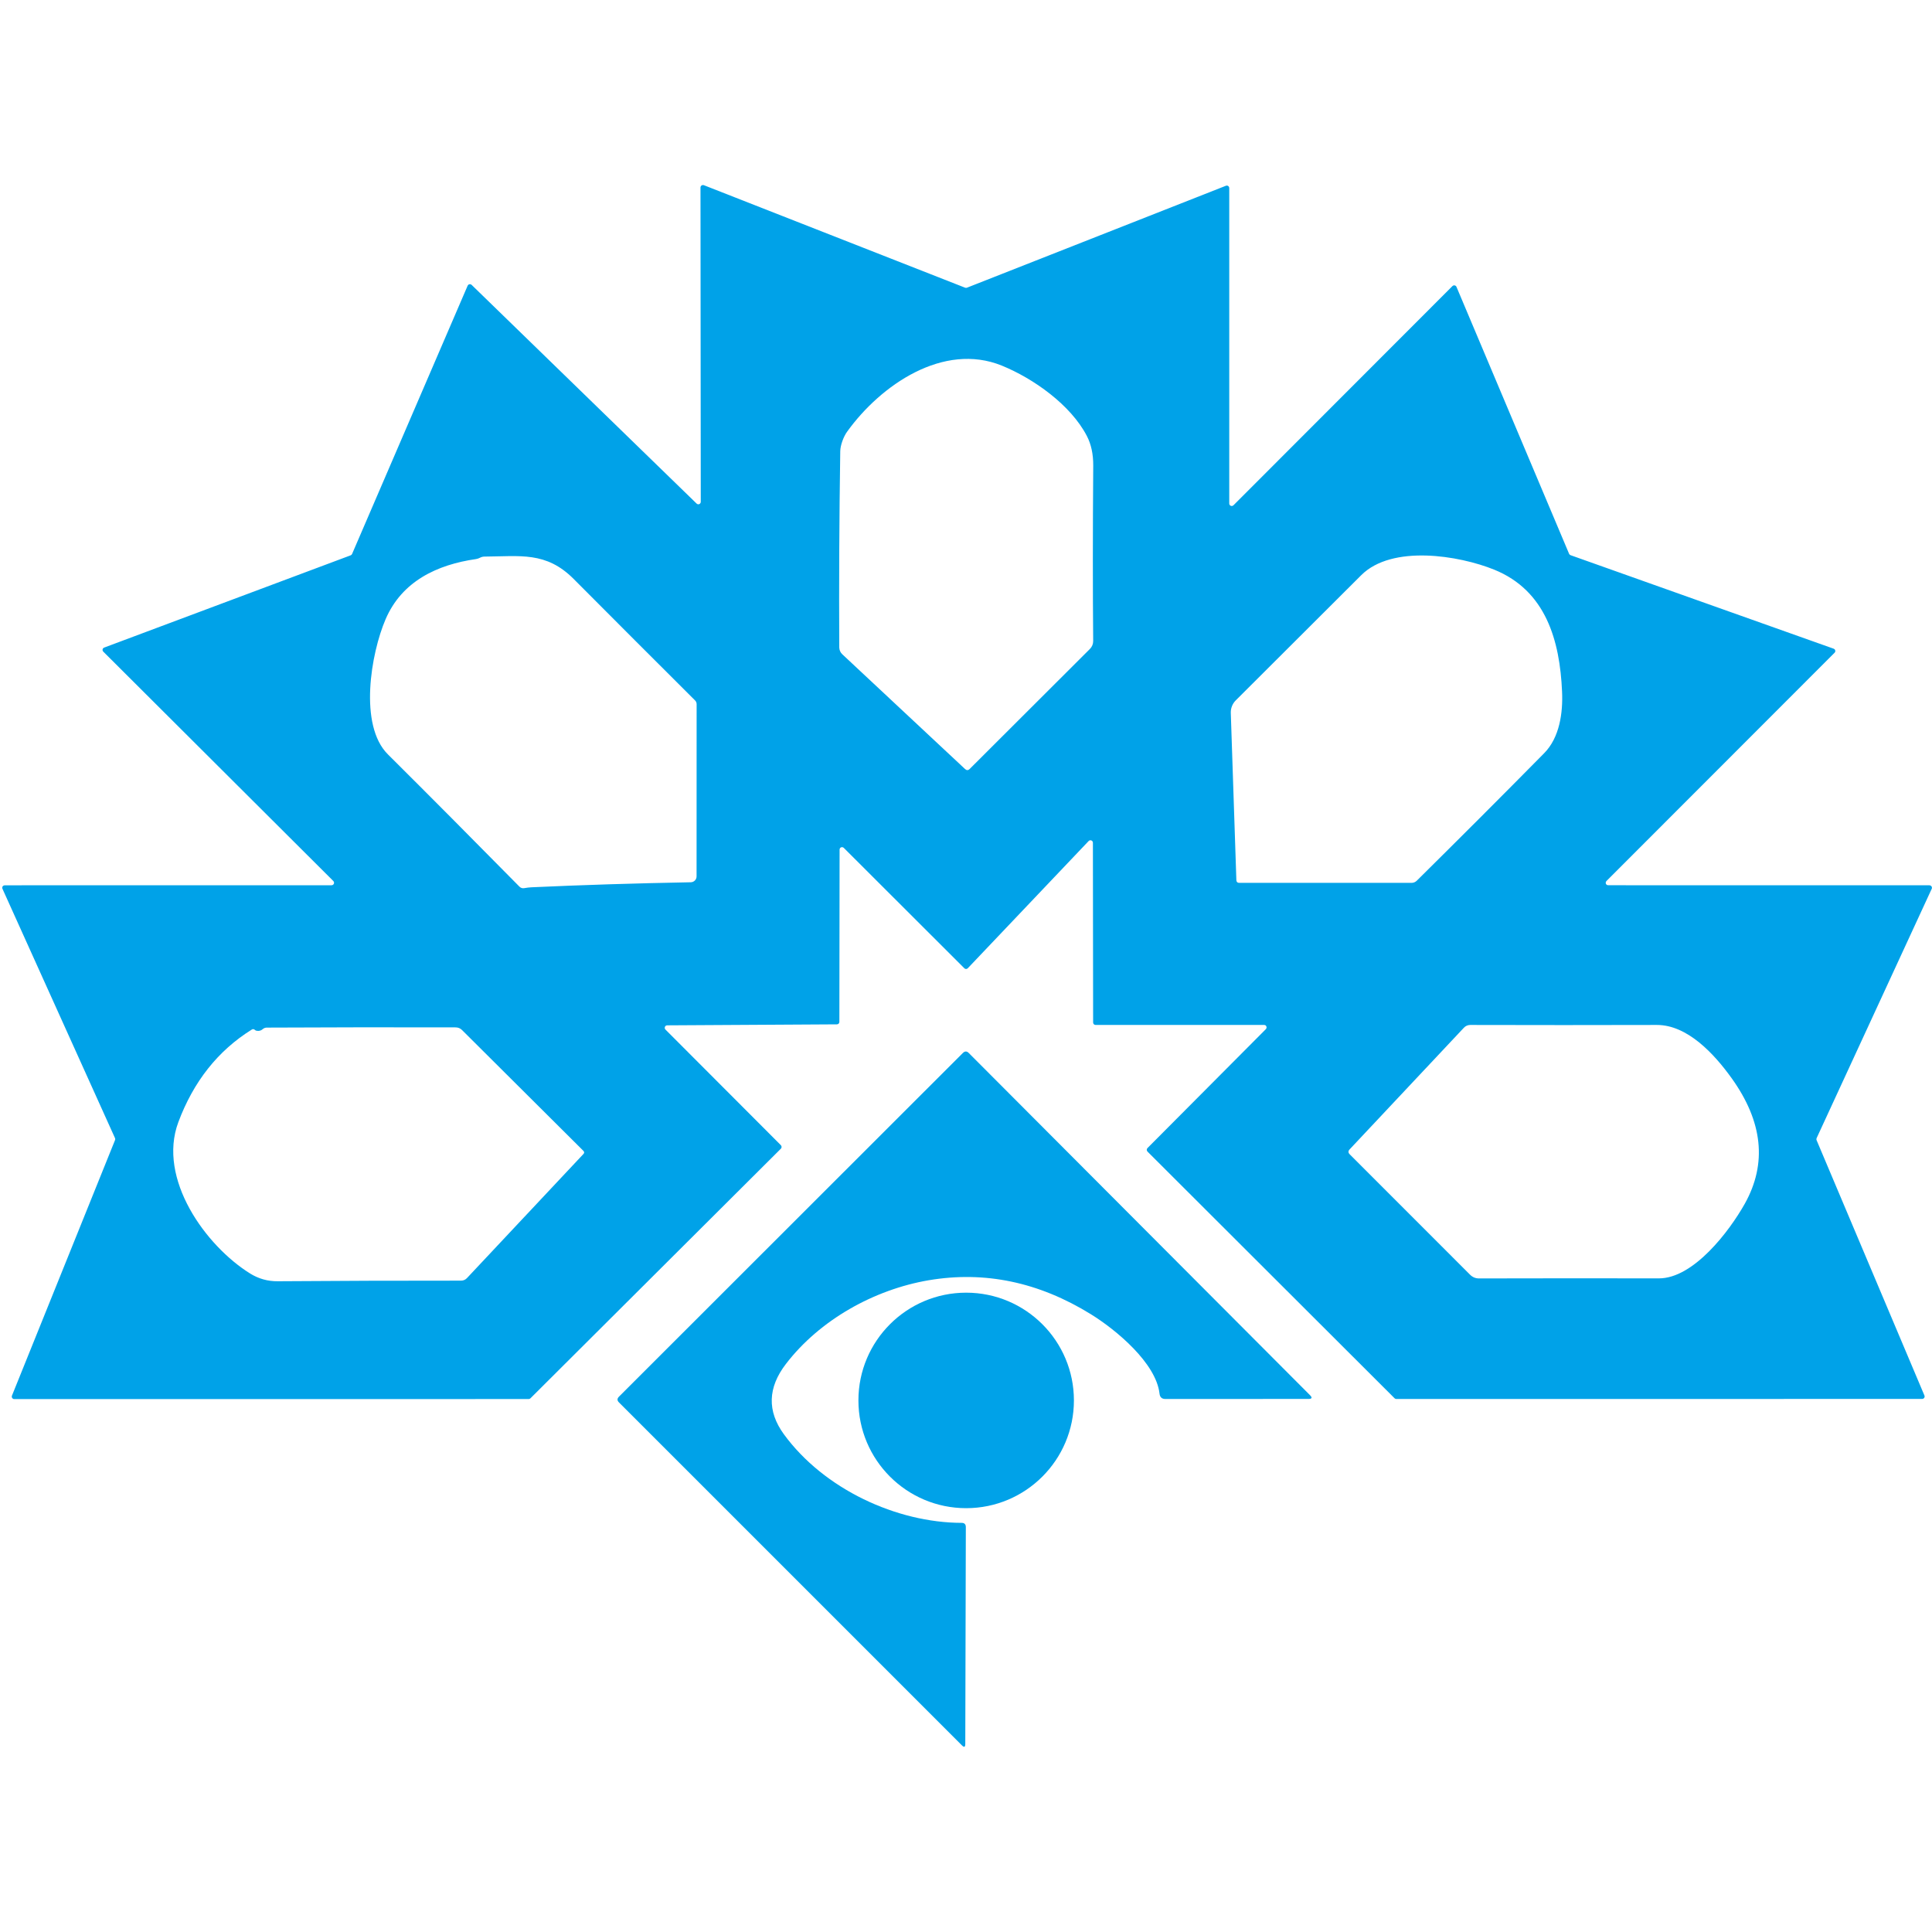
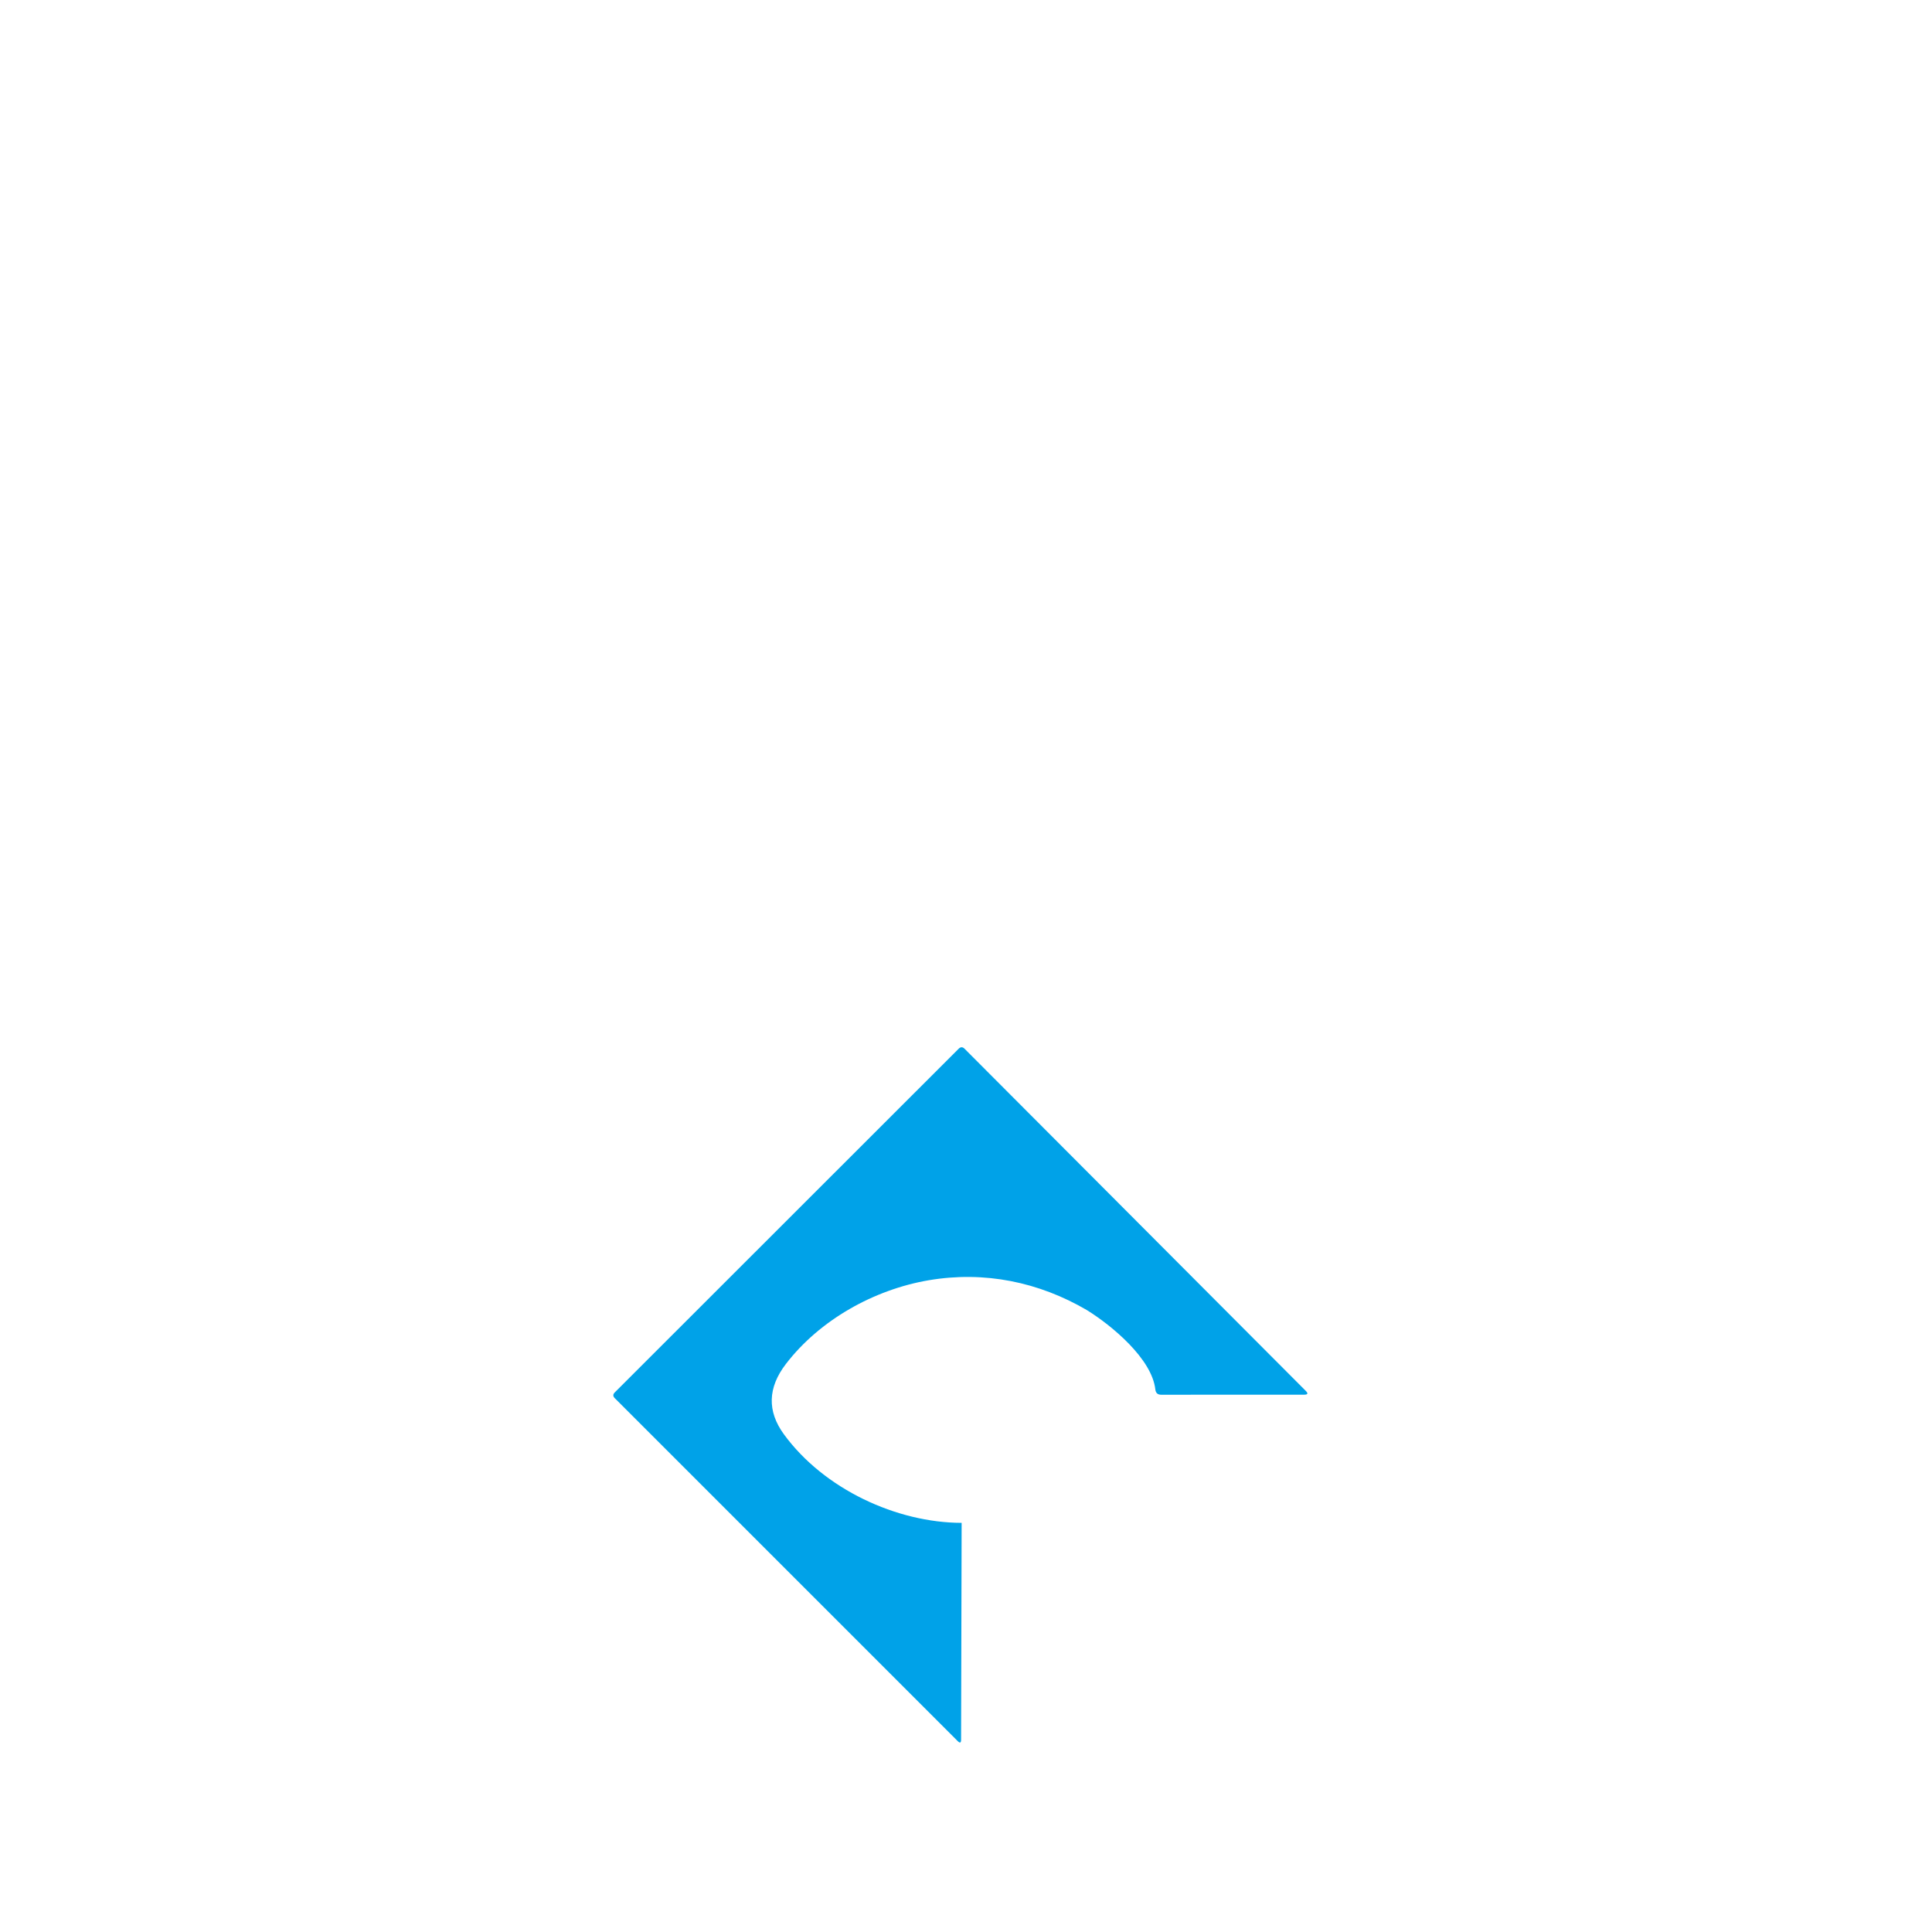
<svg xmlns="http://www.w3.org/2000/svg" version="1.1" id="Layer_1" x="0px" y="0px" viewBox="0 0 3500 3500" style="enable-background:new 0 0 3500 3500;" xml:space="preserve">
  <style type="text/css">
	.st0{fill:#00A2E8;}
</style>
-   <path class="st0" d="M1516.2,1855.7l-307.6,1.8c-2.4,0-4.4,2-4.4,4.5c0,1.1,0.4,2.2,1.2,3l209.2,209.6c1.7,1.7,1.8,4.5,0.1,6.3  c0,0,0,0-0.1,0.1l-453.7,452.2c-0.8,0.8-1.9,1.2-3,1.3l-932.1,0.1c-2.4,0-4.4-1.9-4.5-4.4c0-0.6,0.1-1.2,0.3-1.7l186.8-463.1  c0.5-1.1,0.5-2.4,0-3.5L4.4,1610c-1-2.2,0-4.8,2.3-5.8c0.6-0.2,1.2-0.4,1.8-0.4l592.2-0.1c2.4,0,4.4-1.9,4.5-4.4  c0-1.2-0.5-2.4-1.3-3.2l-416.9-415.7c-1.7-1.7-1.7-4.5,0.1-6.3c0.4-0.4,0.9-0.7,1.5-0.9L635.3,1006c1.1-0.4,2-1.3,2.5-2.4  l209.4-486.1c1-2.2,3.5-3.3,5.8-2.3c0.5,0.2,0.9,0.5,1.3,0.8l407.8,396.4c1.8,1.7,4.6,1.6,6.2-0.2c0.8-0.8,1.2-1.9,1.2-3l-0.5-569.6  c0-2.4,2-4.4,4.5-4.4c0.5,0,1.1,0.1,1.6,0.3l473.3,185.7c1.1,0.4,2.2,0.4,3.3,0l469.2-184.7c2.3-0.9,4.8,0.2,5.7,2.5  c0.2,0.5,0.3,1,0.3,1.6v571.6c0,2.4,1.9,4.4,4.4,4.5c1.2,0,2.4-0.5,3.2-1.3l396.8-397.2c1.7-1.7,4.5-1.7,6.3,0  c0.4,0.4,0.7,0.9,0.9,1.4l204.1,483.8c0.5,1.1,1.5,2,2.7,2.4l476.6,169.4c2.3,0.8,3.5,3.3,2.7,5.6c-0.2,0.6-0.6,1.2-1.1,1.7  l-413.3,413.6c-1.7,1.7-1.8,4.5-0.1,6.3c0.8,0.8,1.9,1.3,3.1,1.3l582.2,0.1c2.4,0,4.4,1.9,4.5,4.4c0,0.7-0.1,1.3-0.4,1.9  L3290.9,2062c-0.5,1.1-0.5,2.4,0,3.5l195.4,462.6c1,2.2,0,4.8-2.3,5.8c-0.6,0.2-1.2,0.4-1.8,0.4l-952.8,0.1c-1.1,0-2.2-0.5-3-1.3  l-447.6-446.9c-1.7-1.7-1.8-4.5-0.1-6.3c0,0,0,0,0.1-0.1l214.4-215.4c1.7-1.7,1.8-4.5,0.1-6.3c-0.8-0.9-2-1.3-3.2-1.3h-305.4  c-2.4,0-4.4-2-4.4-4.4c0,0,0,0,0,0l-0.4-325.8c0-2.4-2-4.4-4.5-4.4c-1.2,0-2.3,0.5-3.1,1.3l-219,230.5c-1.7,1.8-4.5,1.9-6.2,0.2  c0,0,0,0-0.1-0.1L1528.6,1536c-1.7-1.7-4.5-1.8-6.3-0.1c-0.8,0.8-1.3,1.9-1.3,3.1l-0.4,312.3  C1520.6,1853.7,1518.6,1855.7,1516.2,1855.7z M1525.9,1185.3l222.3,207.8c2.9,2.7,5.7,2.7,8.5-0.1l217.8-217.4  c3.9-3.9,6-9.1,5.9-14.5c-0.8-91.5-0.8-197.5,0.1-317.8c0.1-20.5-3.7-38.4-11.5-53.4c-29.3-56.6-97-104.3-154.2-127.6  c-105.6-42.8-219.2,34.9-280.2,119.8c-6.3,8.6-12.3,24.6-12.4,35.4c-1.8,120.8-2.4,239.4-1.8,355.6  C1520.6,1177.8,1522.4,1182,1525.9,1185.3z M862.3,1012.8c-70.2,10.1-134.2,40-163.8,109.1c-26.5,61.6-49,191.8,4.2,244.7  c76,75.6,155.4,155.5,238.2,239.5c2.5,2.6,5.6,3.5,9.2,2.8c4.4-0.8,8.6-1.3,12.8-1.5c91.1-4.2,187.3-7.2,288.5-9.1  c5.8-0.1,10.5-4.8,10.5-10.6l0.1-312.1c0-2.5-1-4.9-2.7-6.6c-72.1-71.8-145.5-145.3-220.2-220.3c-49.8-49.9-96.6-40.8-161.2-40.4  c-2.9,0-5.7,0.7-8.2,2C867.4,1011.5,865,1012.4,862.3,1012.8z M2797.2,1364.7c28.3-28.5,34.4-73.6,32.6-112  c-4-92-29.2-182.7-122.9-220.7c-63.7-25.8-184.9-45.7-240.8,9.9c-75.8,75.5-151.6,151.2-227.4,226.9c-6,6-9.3,14.3-9,22.7l10.1,303  c0.2,3.3,1.9,4.9,5.2,4.9H2557c3.7,0,6.9-1.3,9.5-3.8C2642.6,1520.3,2719.6,1443.4,2797.2,1364.7z M3137,1953.2  c-31.8-44.3-80.2-96.5-135.5-96.4c-112.3,0.3-225,0.3-338,0c-4.4,0-8.6,1.8-11.6,5.1L2445,2082.2c-2.9,3.1-2.8,6.1,0.3,9.1  l217.9,218c4.5,4.5,9.9,6.7,16.2,6.7c115.2-0.3,223.8-0.3,325.8-0.1c62.7,0.1,127.5-85,155.8-135.5  C3201.5,2107.7,3193.5,2032,3137,1953.2z M464.7,1867.3c-1.1-0.2-2.1-0.7-2.9-1.5c-1.9-1.7-3.8-1.9-5.9-0.5  c-61.1,38.1-105.3,94-132.8,167.5c-38.4,103,49.8,224.5,130.2,274.4c15.2,9.4,31.8,14.1,50,13.9c109.9-0.8,220.5-1.2,331.8-1.1  c4.4,0,8.1-1.6,11.1-4.9l210.7-224.5c1.9-1.9,1.8-3.9-0.1-5.8l-219.7-218.7c-3.3-3.3-7.2-4.9-11.9-4.9  c-112.3-0.3-226.3-0.2-342.2,0.4c-2.5,0.1-4.8,0.9-6.7,2.5C473.1,1867.1,469.1,1868.2,464.7,1867.3z" />
-   <path class="st0" d="M1682.4,2319.3c-99,16.9-197.4,71.8-258.7,151.7c-32.9,42.9-34.1,85.4-3.7,127.2  c72.8,99.8,204.8,160.4,322.1,160.6c5.1,0,7.6,2.6,7.6,7.7l-1,392.9c0,5.7-2,6.6-6.1,2.5l-621.3-621.3c-3.5-3.5-3.5-6.9,0-10.4  l623-622.6c3.6-3.6,7.2-3.6,10.7,0l618.2,619.9c4.5,4.5,3.6,6.8-2.8,6.8l-259.2,0.1c-6.4,0-9.9-3.2-10.6-9.6  c-6.2-55.5-78.7-115.7-124.3-143.9C1882,2322.6,1784,2302.1,1682.4,2319.3z" />
-   <circle class="st0" cx="1750.3" cy="2537" r="195.2" />
+   <path class="st0" d="M1682.4,2319.3c-99,16.9-197.4,71.8-258.7,151.7c-32.9,42.9-34.1,85.4-3.7,127.2  c72.8,99.8,204.8,160.4,322.1,160.6l-1,392.9c0,5.7-2,6.6-6.1,2.5l-621.3-621.3c-3.5-3.5-3.5-6.9,0-10.4  l623-622.6c3.6-3.6,7.2-3.6,10.7,0l618.2,619.9c4.5,4.5,3.6,6.8-2.8,6.8l-259.2,0.1c-6.4,0-9.9-3.2-10.6-9.6  c-6.2-55.5-78.7-115.7-124.3-143.9C1882,2322.6,1784,2302.1,1682.4,2319.3z" />
</svg>